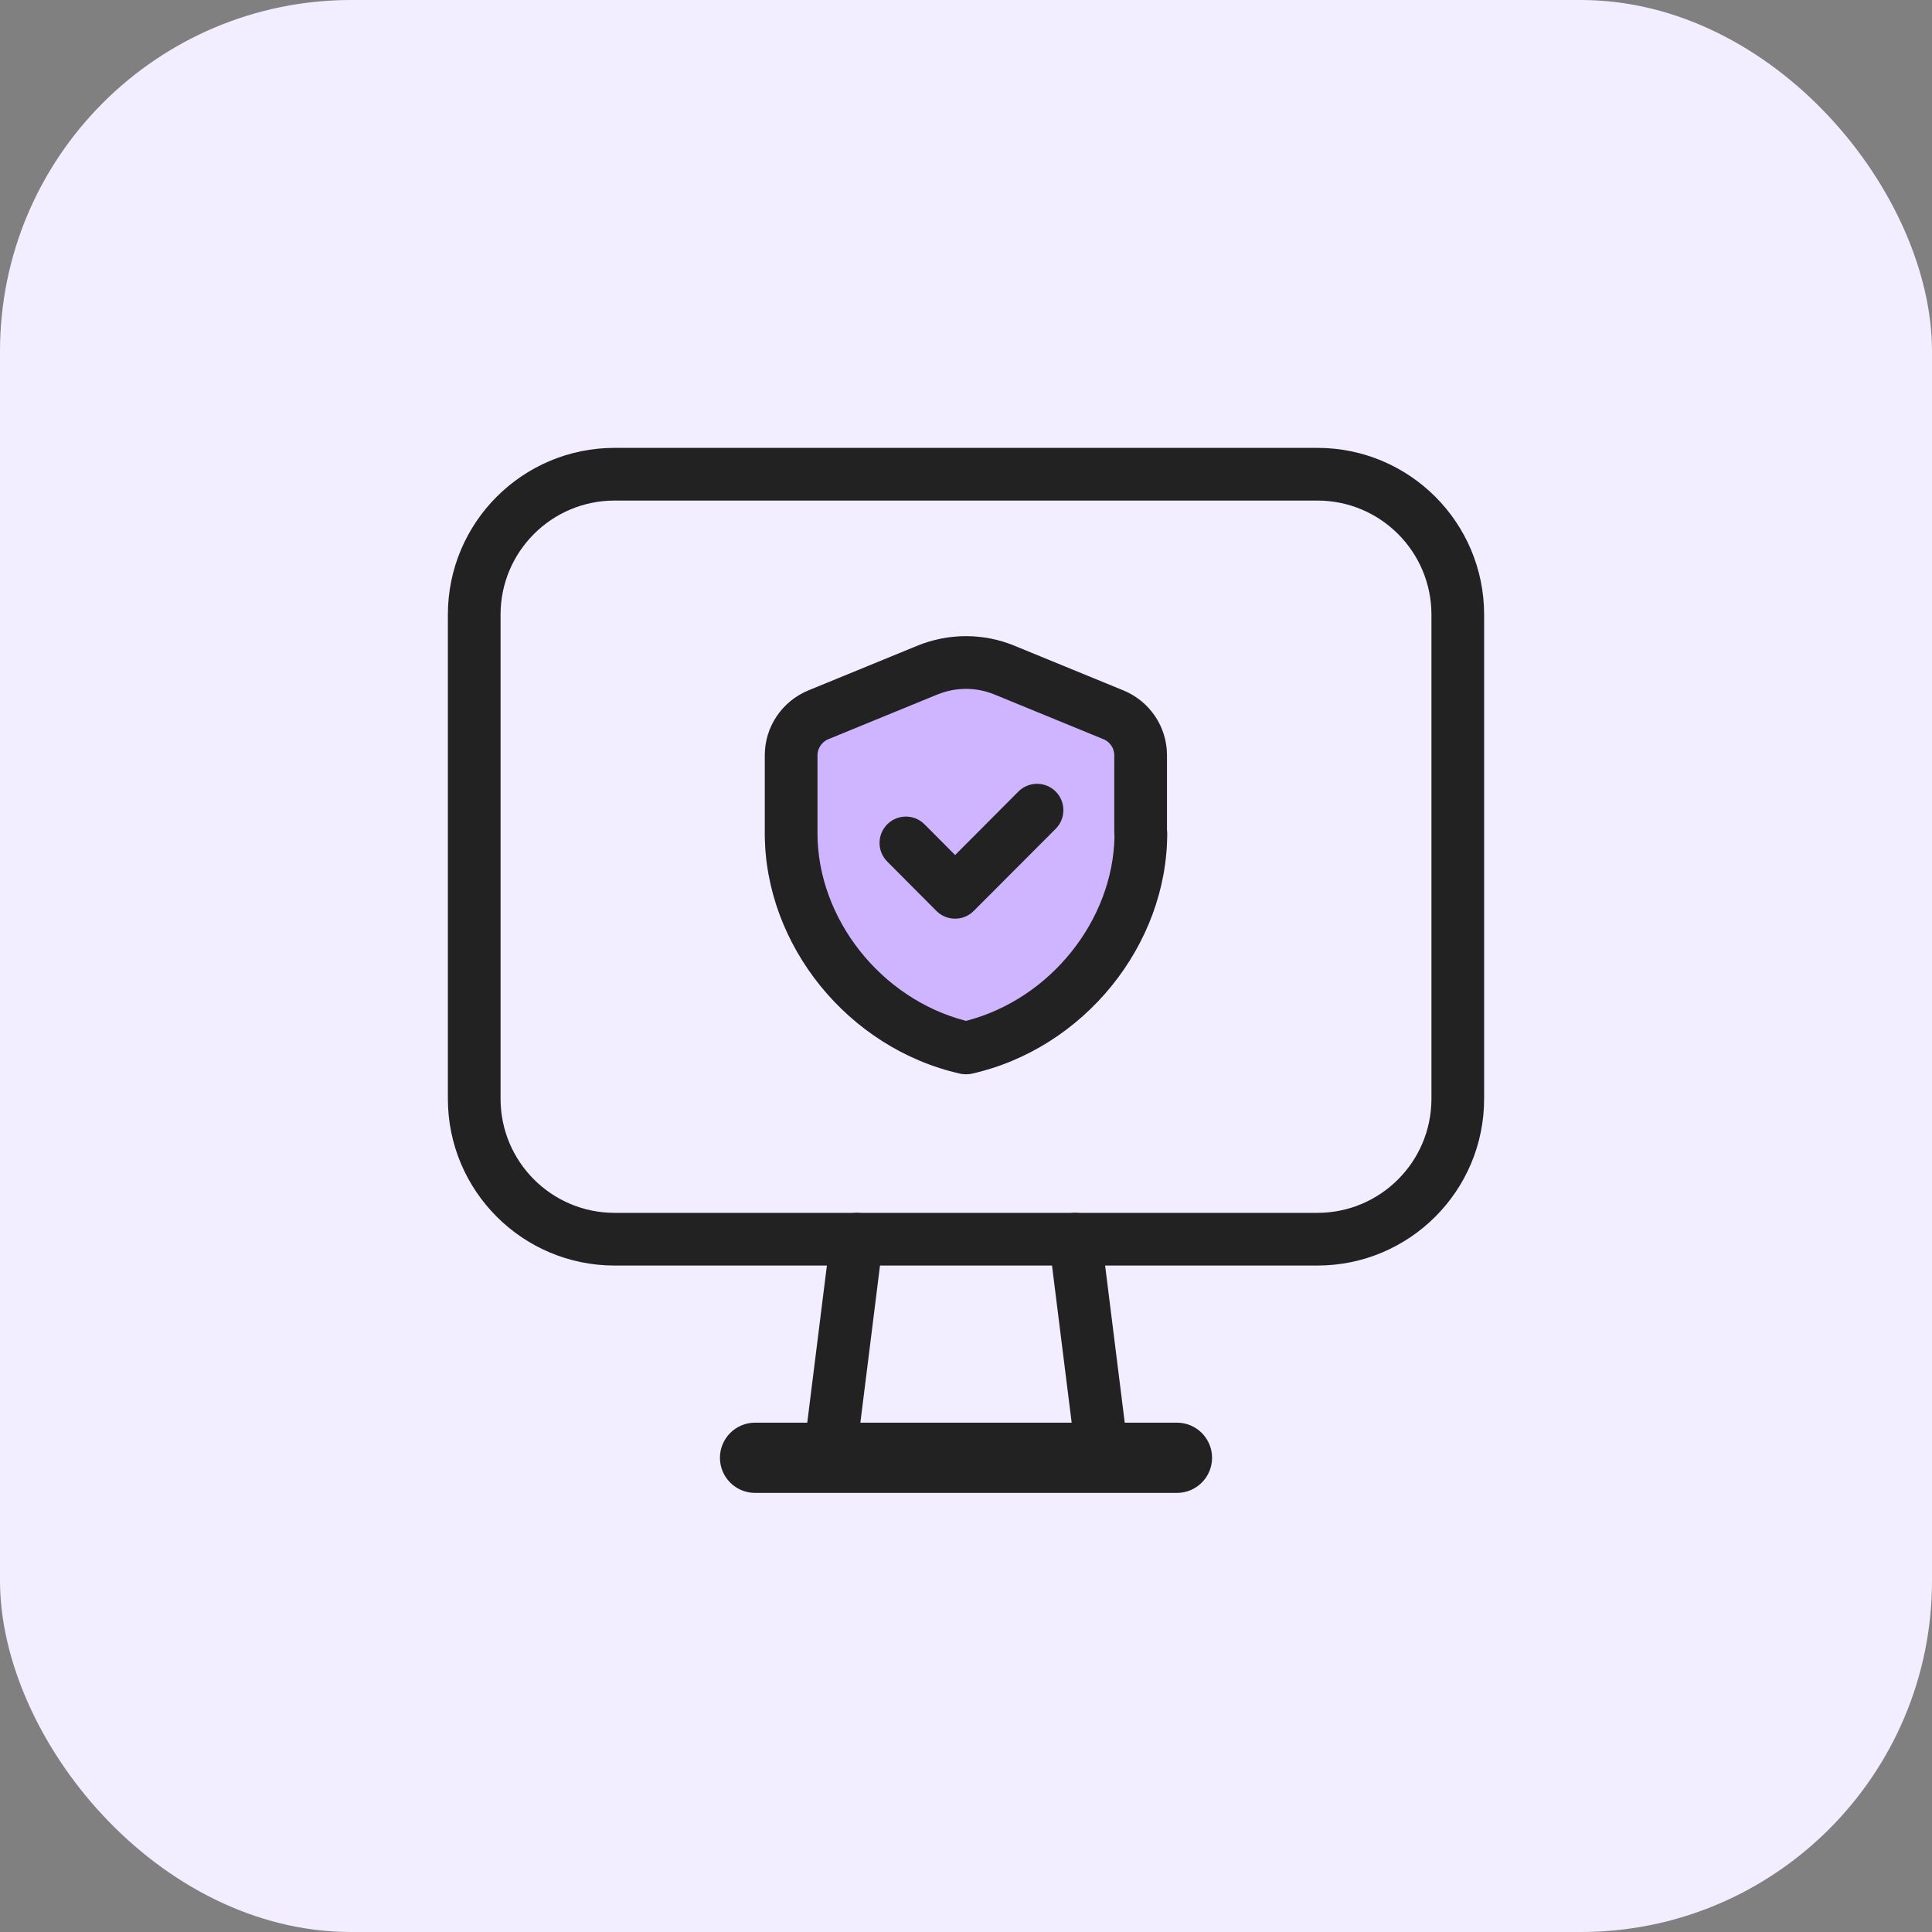
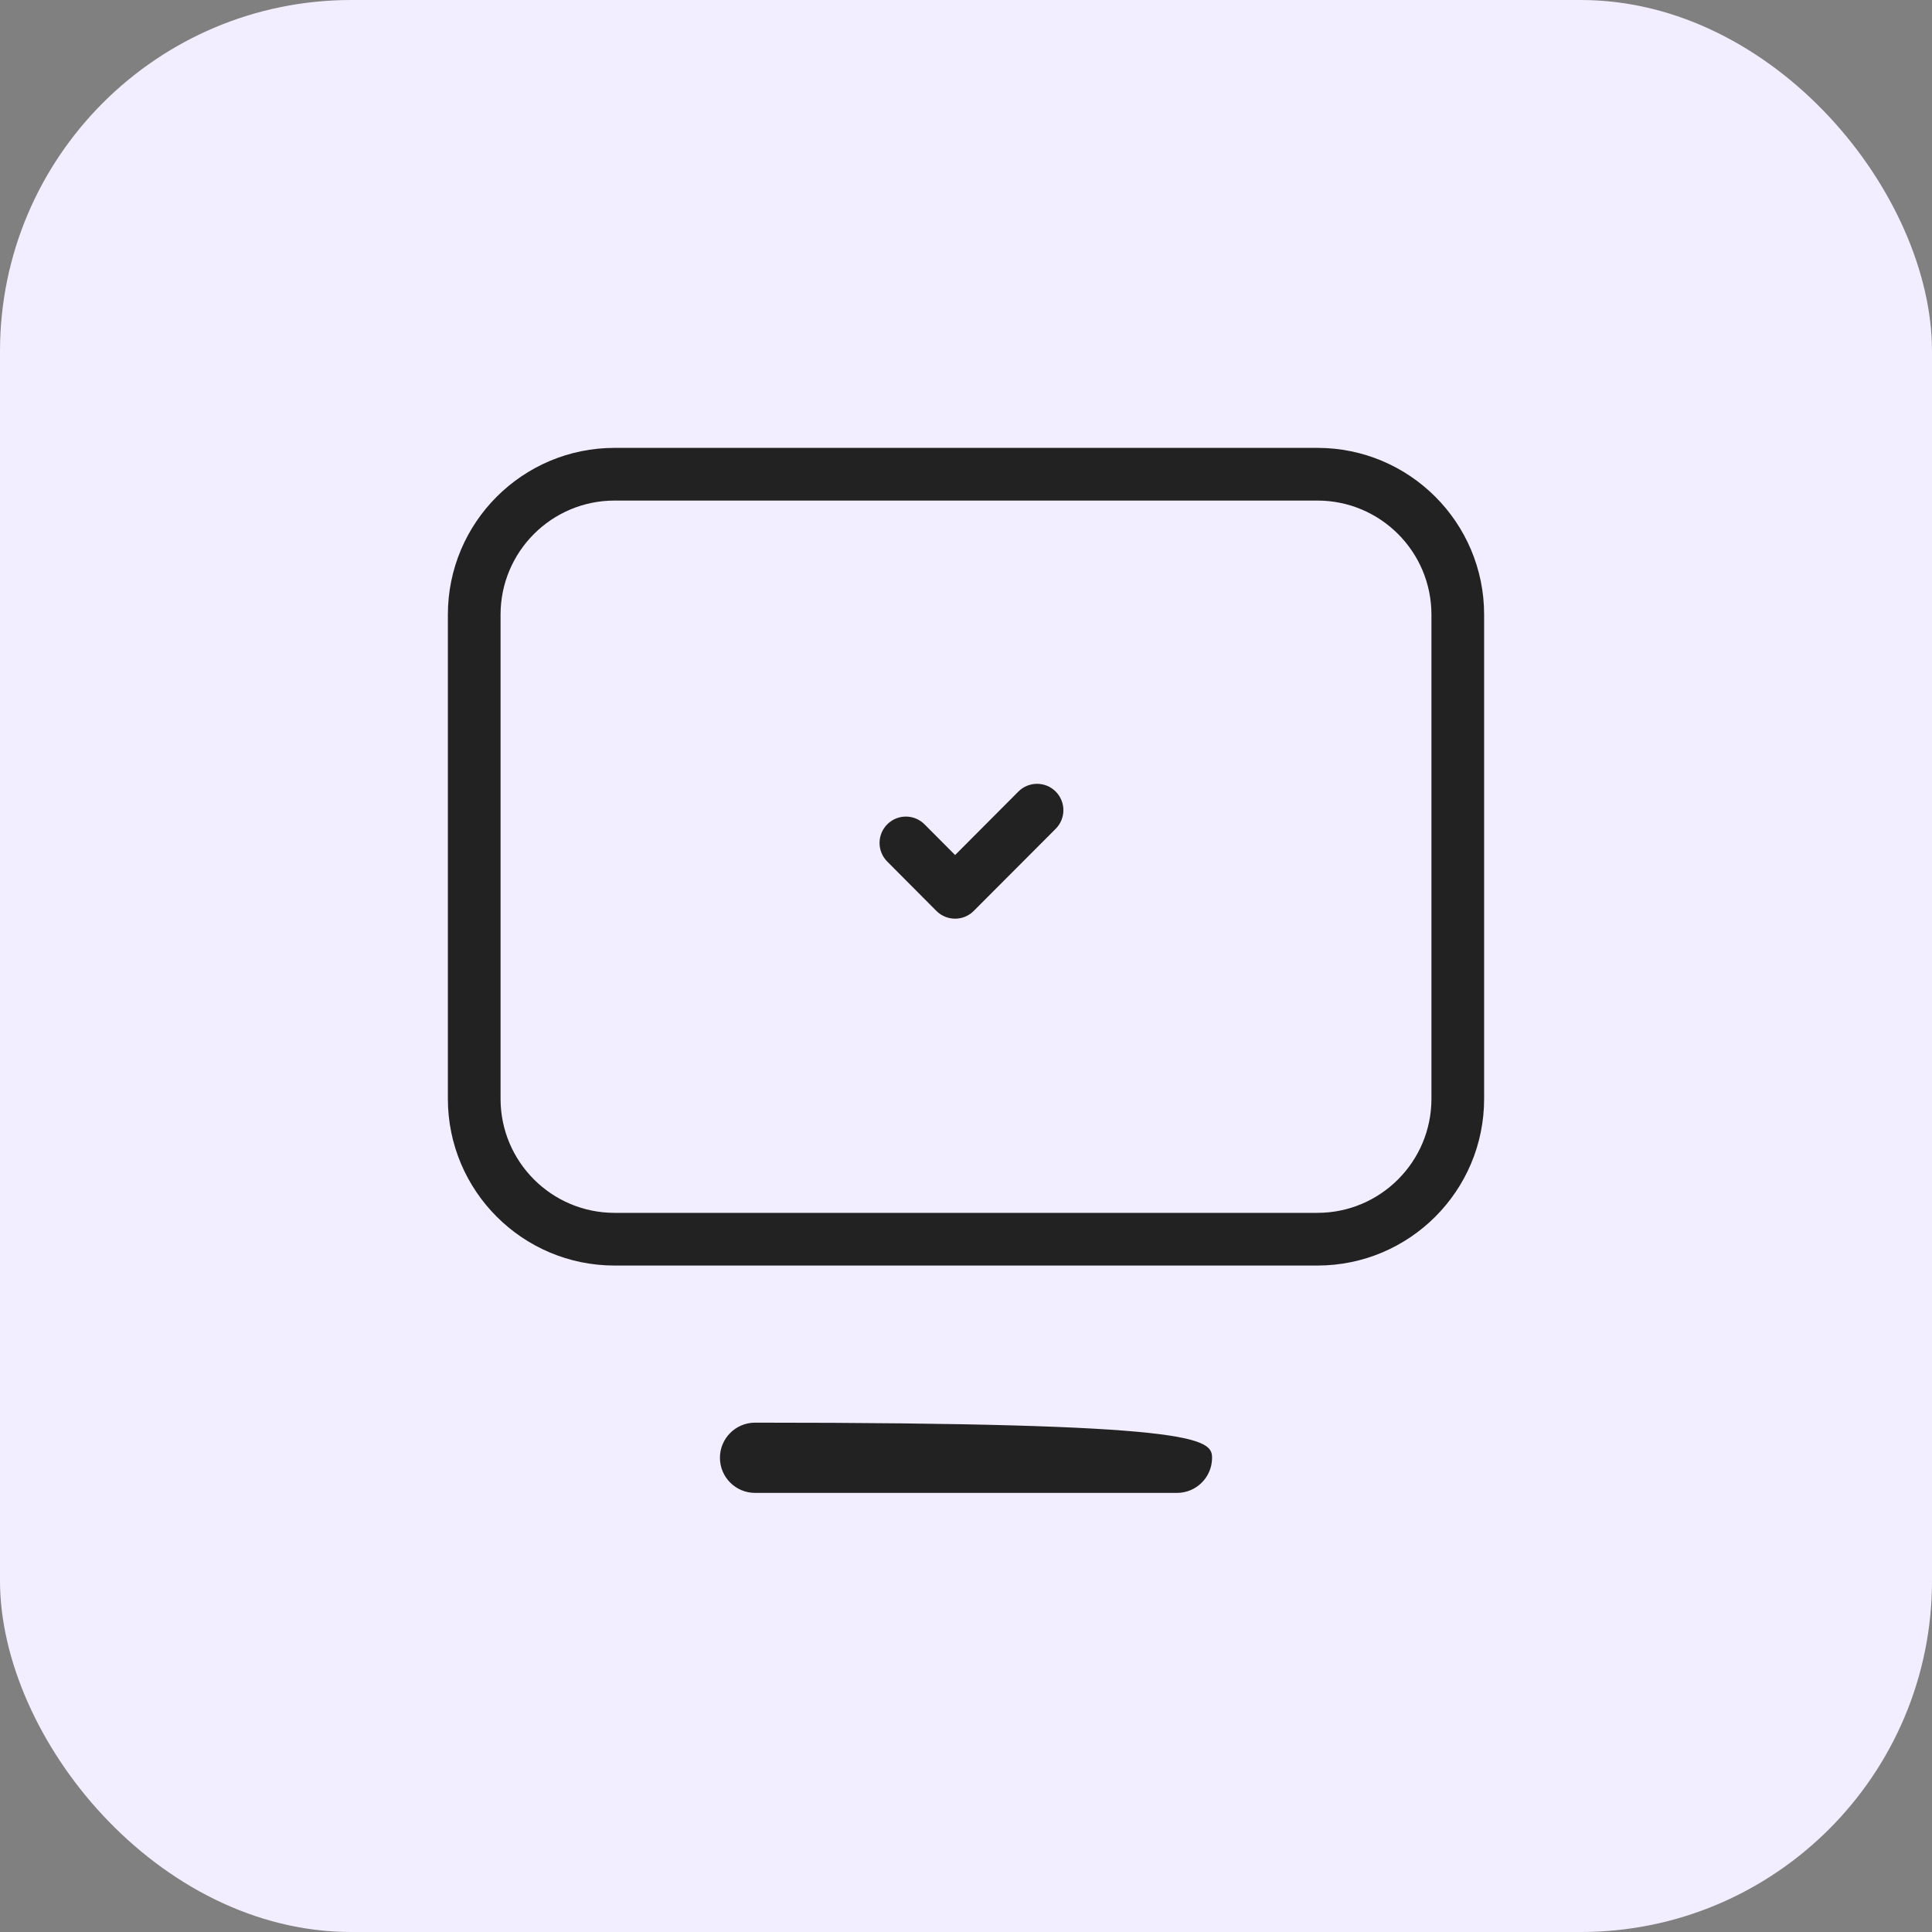
<svg xmlns="http://www.w3.org/2000/svg" width="44" height="44" viewBox="0 0 44 44" fill="none">
  <rect x="0" y="0" width="44" height="44" fill="#808080" stroke="none" />
  <rect width="44" height="44" rx="8" fill="#F3EEFF" />
  <g clip-path="url(#clip0_10531_238309)">
    <path fill-rule="evenodd" clip-rule="evenodd" d="M13.998 11.4C12.563 11.4 11.4 12.563 11.4 13.998V25.024C11.4 26.459 12.563 27.622 13.998 27.622H30.002C31.437 27.622 32.6 26.459 32.6 25.024V13.998C32.6 12.563 31.437 11.4 30.002 11.4H13.998ZM10.2 13.998C10.2 11.9 11.901 10.2 13.998 10.2H30.002C32.1 10.2 33.8 11.9 33.8 13.998V25.024C33.8 27.122 32.1 28.822 30.002 28.822H13.998C11.901 28.822 10.2 27.122 10.2 25.024V13.998Z" fill="#222222" />
-     <path fill-rule="evenodd" clip-rule="evenodd" d="M24.414 27.627C24.743 27.586 25.043 27.819 25.084 28.148L25.706 33.126C25.747 33.454 25.514 33.754 25.185 33.795C24.857 33.837 24.557 33.603 24.516 33.275L23.893 28.297C23.852 27.968 24.085 27.668 24.414 27.627Z" fill="#222222" />
-     <path fill-rule="evenodd" clip-rule="evenodd" d="M19.586 27.627C19.915 27.668 20.148 27.968 20.107 28.297L19.485 33.275C19.443 33.603 19.143 33.837 18.815 33.795C18.486 33.754 18.253 33.454 18.294 33.126L18.916 28.148C18.957 27.819 19.257 27.586 19.586 27.627Z" fill="#222222" />
-     <path fill-rule="evenodd" clip-rule="evenodd" d="M16.396 33.2C16.396 32.758 16.755 32.4 17.197 32.4H26.804C27.245 32.4 27.604 32.758 27.604 33.2C27.604 33.642 27.245 34 26.804 34H17.197C16.755 34 16.396 33.642 16.396 33.2Z" fill="#222222" />
-     <path fill-rule="evenodd" clip-rule="evenodd" d="M26.577 18.901C26.581 18.926 26.582 18.952 26.582 18.979C26.582 21.526 24.684 23.879 22.132 24.452C22.045 24.471 21.955 24.471 21.869 24.452C19.317 23.879 17.418 21.526 17.418 18.979V17.201C17.418 16.554 17.809 15.973 18.406 15.726L18.408 15.725L20.898 14.704C21.605 14.417 22.395 14.416 23.099 14.705L25.589 15.726C26.186 15.973 26.577 16.554 26.577 17.201V18.901Z" fill="#CFB4FF" />
-     <path fill-rule="evenodd" clip-rule="evenodd" d="M21.351 15.816C21.351 15.816 21.351 15.816 21.35 15.816L18.864 16.835C18.864 16.835 18.864 16.835 18.864 16.835C18.714 16.898 18.618 17.043 18.618 17.201V18.979C18.618 20.908 20.05 22.747 22 23.25C23.926 22.753 25.347 20.954 25.382 19.051C25.379 19.027 25.377 19.003 25.377 18.979V17.201C25.377 17.043 25.281 16.898 25.132 16.835C25.131 16.835 25.131 16.835 25.131 16.835L22.644 15.815C22.233 15.647 21.769 15.646 21.351 15.816ZM26.577 18.901C26.581 18.926 26.582 18.952 26.582 18.979C26.582 21.526 24.684 23.879 22.132 24.452C22.045 24.471 21.955 24.471 21.869 24.452C19.317 23.879 17.418 21.526 17.418 18.979V17.201C17.418 16.554 17.809 15.973 18.406 15.726L18.408 15.725L20.898 14.704C21.605 14.417 22.395 14.416 23.099 14.705L25.589 15.726C26.186 15.973 26.577 16.554 26.577 17.201V18.901Z" fill="#222222" />
+     <path fill-rule="evenodd" clip-rule="evenodd" d="M16.396 33.2C16.396 32.758 16.755 32.4 17.197 32.4C27.245 32.4 27.604 32.758 27.604 33.2C27.604 33.642 27.245 34 26.804 34H17.197C16.755 34 16.396 33.642 16.396 33.2Z" fill="#222222" />
    <path fill-rule="evenodd" clip-rule="evenodd" d="M24.042 18.026C24.276 18.26 24.277 18.64 24.043 18.875L22.176 20.746C22.063 20.859 21.91 20.923 21.751 20.922C21.591 20.922 21.439 20.859 21.326 20.746L20.206 19.621C19.972 19.386 19.973 19.006 20.208 18.772C20.443 18.538 20.823 18.539 21.056 18.774L21.752 19.473L23.193 18.027C23.427 17.793 23.807 17.792 24.042 18.026Z" fill="#222222" />
  </g>
  <defs>
    <clipPath id="clip0_10531_238309">
      <path d="M6 14C6 9.582 9.582 6 14 6H30C34.418 6 38 9.582 38 14V30C38 34.418 34.418 38 30 38H14C9.582 38 6 34.418 6 30V14Z" fill="white" />
    </clipPath>
  </defs>
</svg>